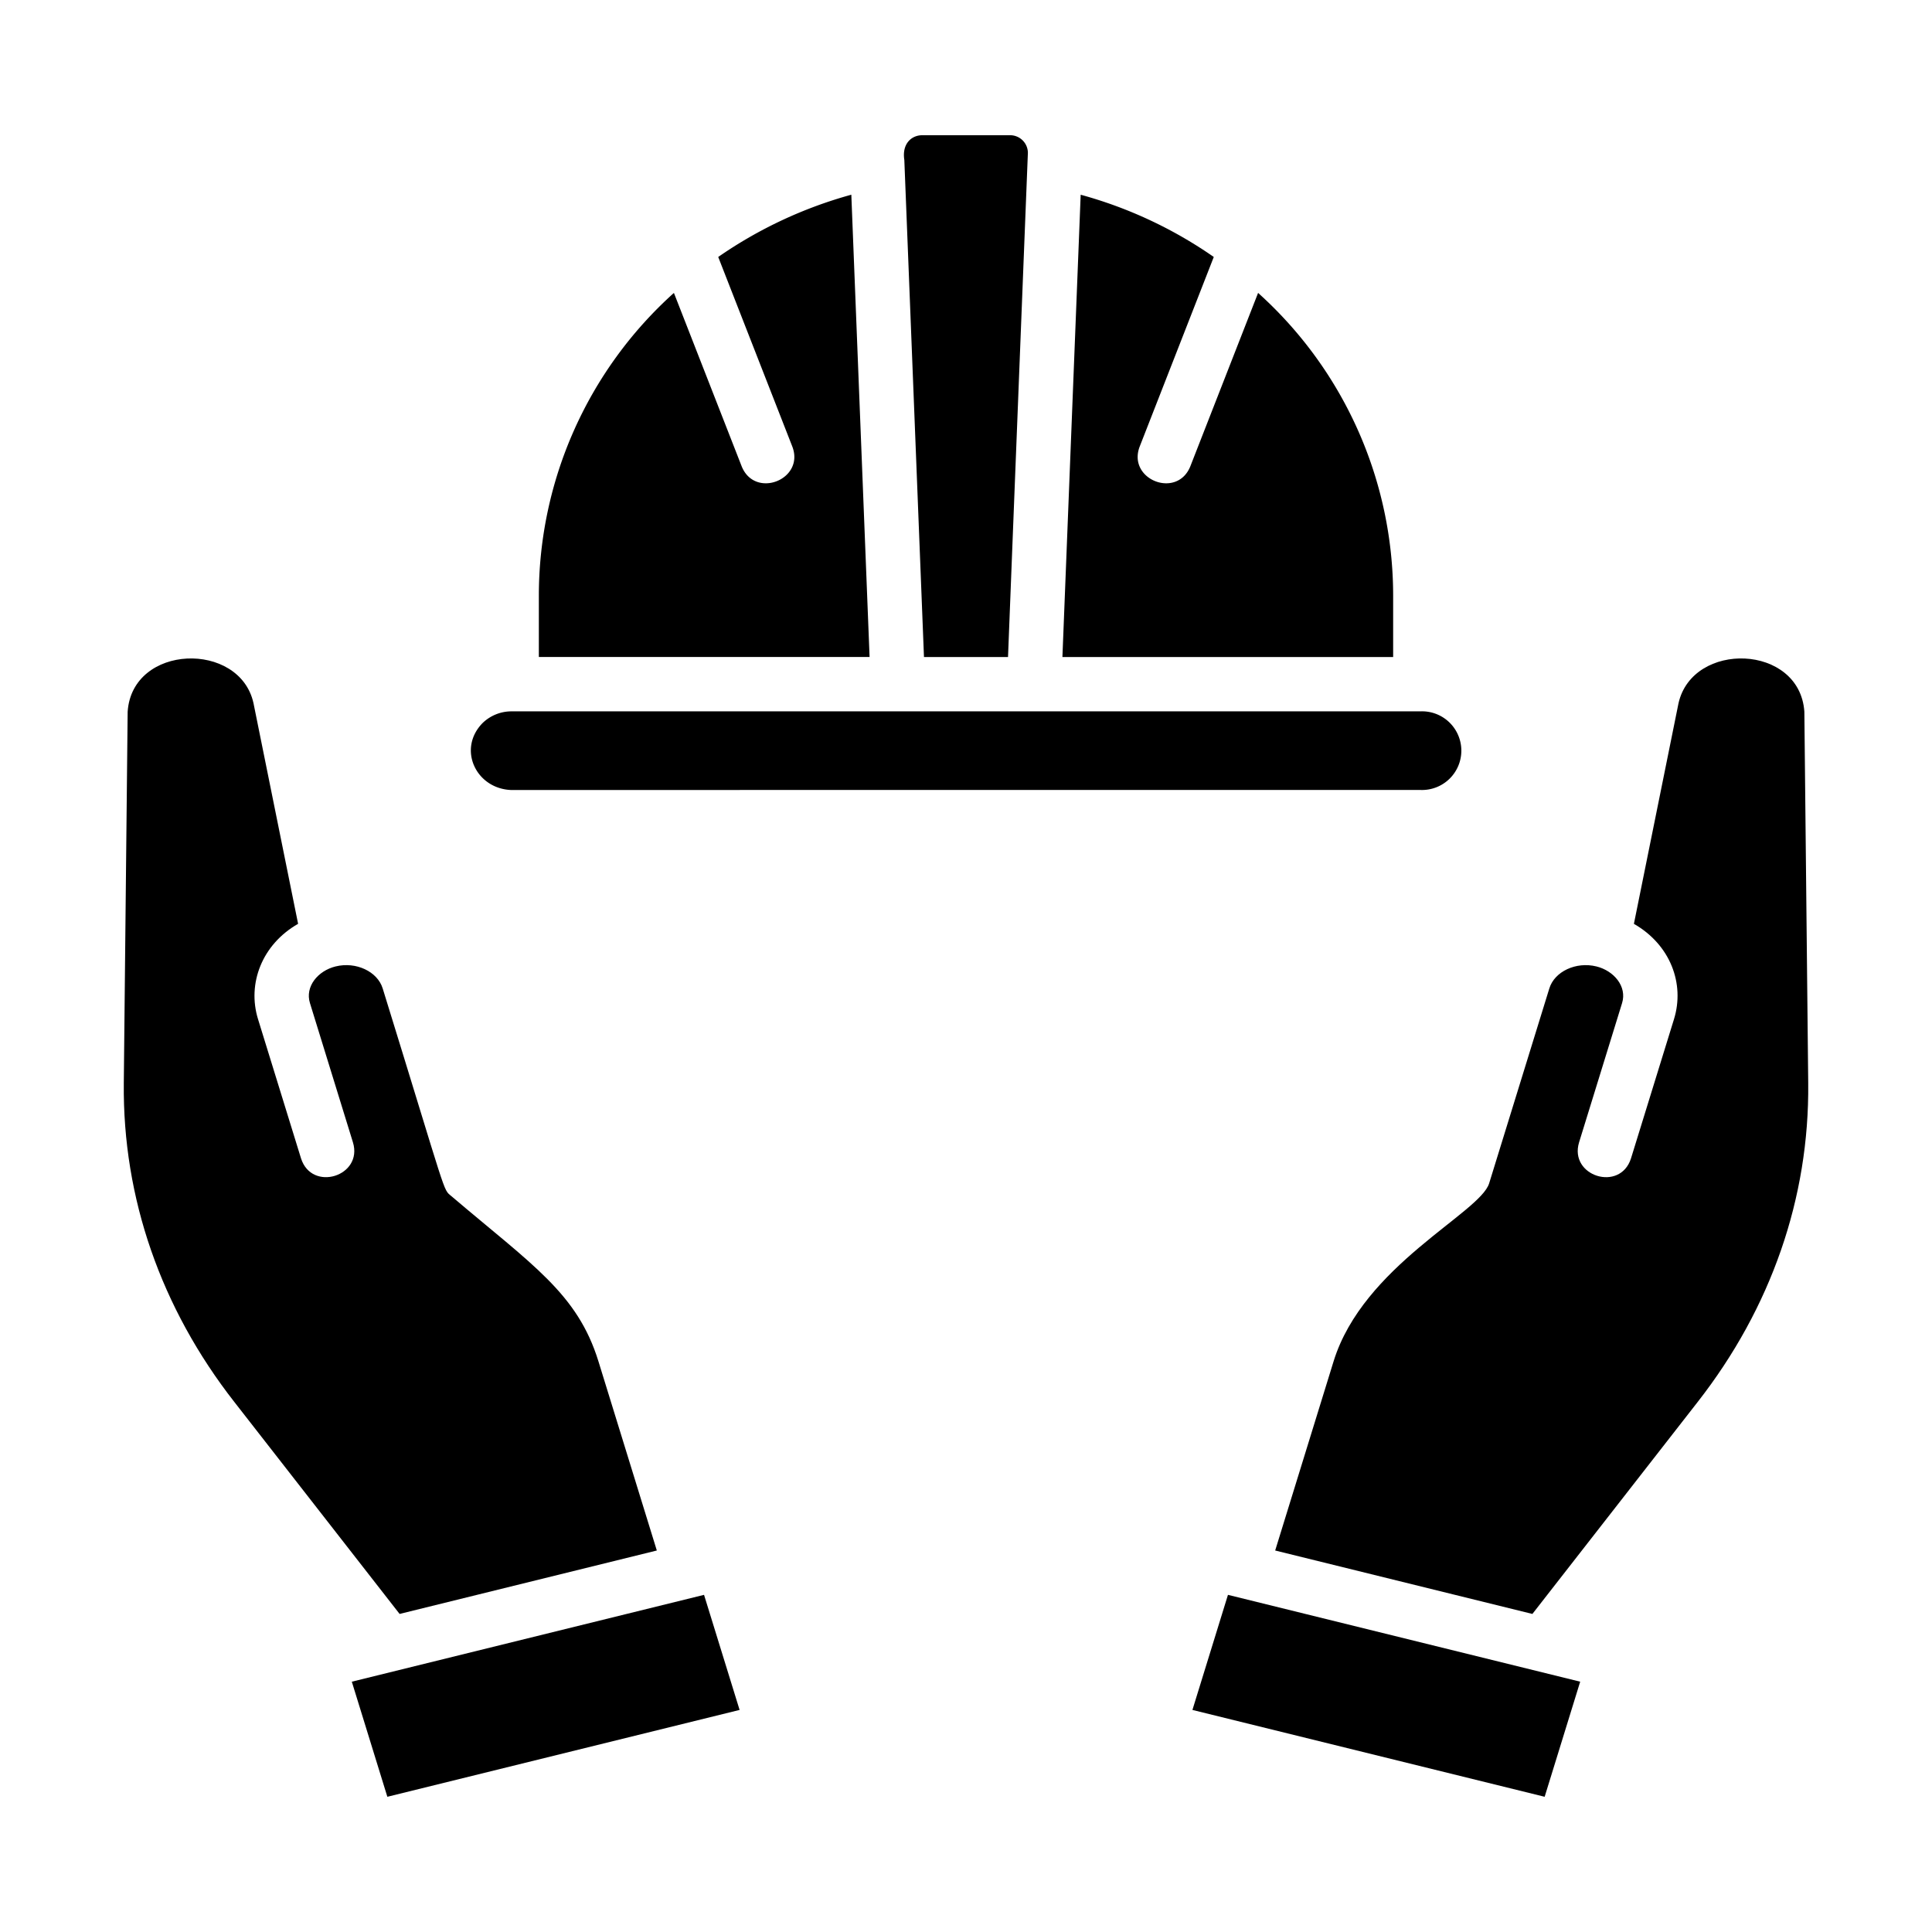
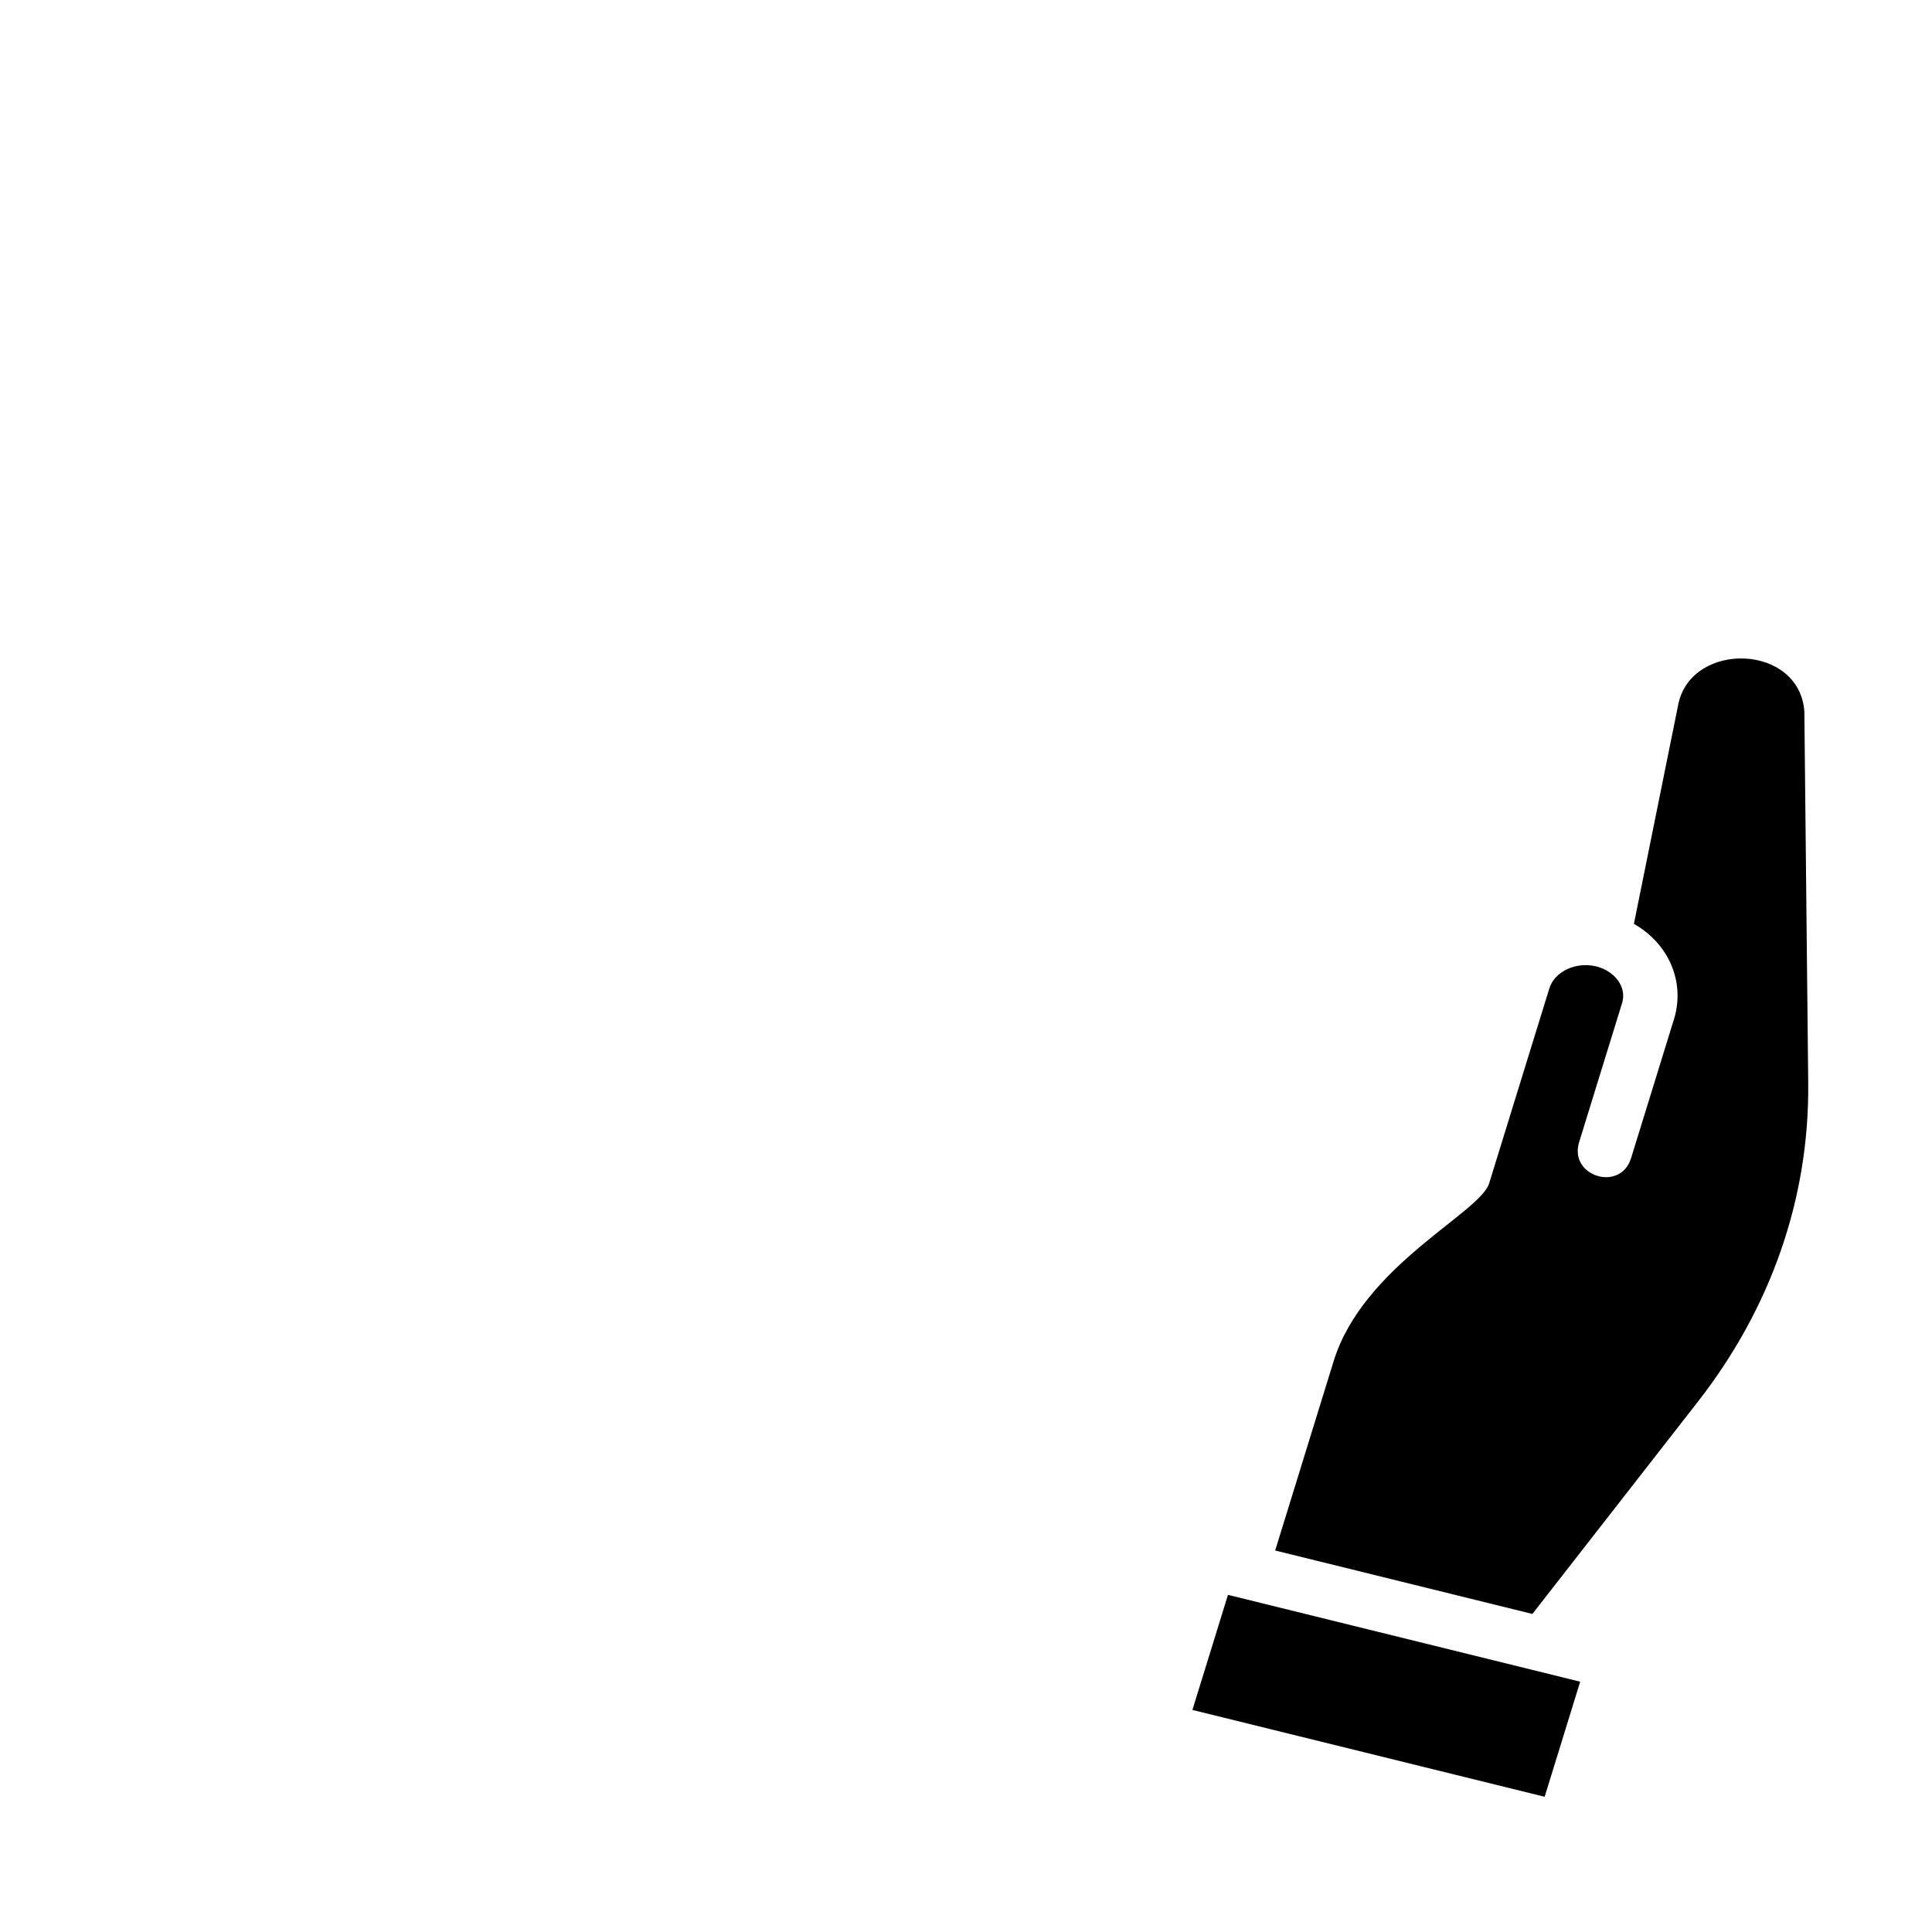
<svg xmlns="http://www.w3.org/2000/svg" id="Layer_1" height="512" viewBox="0 0 512 512" width="512" data-name="Layer 1">
-   <path d="m62.124 371.566c-19.484-24.919-29.624-54.126-29.317-84.459l1.023-98.507c1.214-17.993 29.678-18.789 33.342-2.279l11.828 58.502c-9.6 5.469-13.524 15.878-10.623 25.254l11.394 36.9c2.86 9.007 16.5 4.732 13.76-4.247l-11.393-36.907c-1.349-4.358 2.088-8.55 6.8-9.709h.008c5.389-1.329 11.081 1.336 12.466 5.815 17.3 55.935 15.9 53.1 18.166 55.026 21.456 18.267 33.443 25.779 39.013 43.812l15.474 50.133-68.165 16.811zm40.528 104.6-9.418-30.5 93.343-23.014 9.423 30.498z" />
  <path d="m409.348 476.163-93.343-23.013 9.418-30.5 93.343 23.014zm-3.248-48.452-68.165-16.811 15.479-50.133c7.841-25.386 38.784-39.276 41.225-47.172l15.954-51.666c1.385-4.479 7.077-7.144 12.466-5.815h.008c4.594 1.132 8.166 5.275 6.8 9.716l-11.394 36.9c-2.733 8.964 10.895 13.269 13.76 4.247l11.394-36.893c2.9-9.378-.955-19.723-10.624-25.255l11.816-58.445c3.712-16.594 32.108-15.788 33.356 2.215l1.023 98.5c.306 30.34-9.833 59.547-29.324 84.473z" />
-   <path d="m321.663 68.1-19.626 50.223c-3.376 8.751 9.9 14.026 13.416 5.245l17.954-45.944a107.937 107.937 0 0 1 35.793 80.2v16.292h-87.648c.889-22.515 4.006-101.472 4.838-122.512a114.632 114.632 0 0 1 35.273 16.496zm-77.222-32.262h23.118a4.7 4.7 0 0 1 4.841 4.753c-.039.744-5.244 132.757-5.262 133.524h-22.275l-5.207-131.724c-.672-4.324 1.932-6.577 4.785-6.553zm-101.641 121.985a107.937 107.937 0 0 1 35.793-80.2l17.954 45.944c3.518 8.775 16.8 3.513 13.416-5.246l-19.627-50.221a115.708 115.708 0 0 1 35.274-16.5c.981 24.809 3.819 96.694 4.838 122.512h-87.648zm-14.934 33.814a11.019 11.019 0 0 1 7.734-3.122h240.8a10.426 10.426 0 1 1 0 20.833l-241.056.007c-9.268-.439-14.134-10.894-7.478-17.718z" />
</svg>